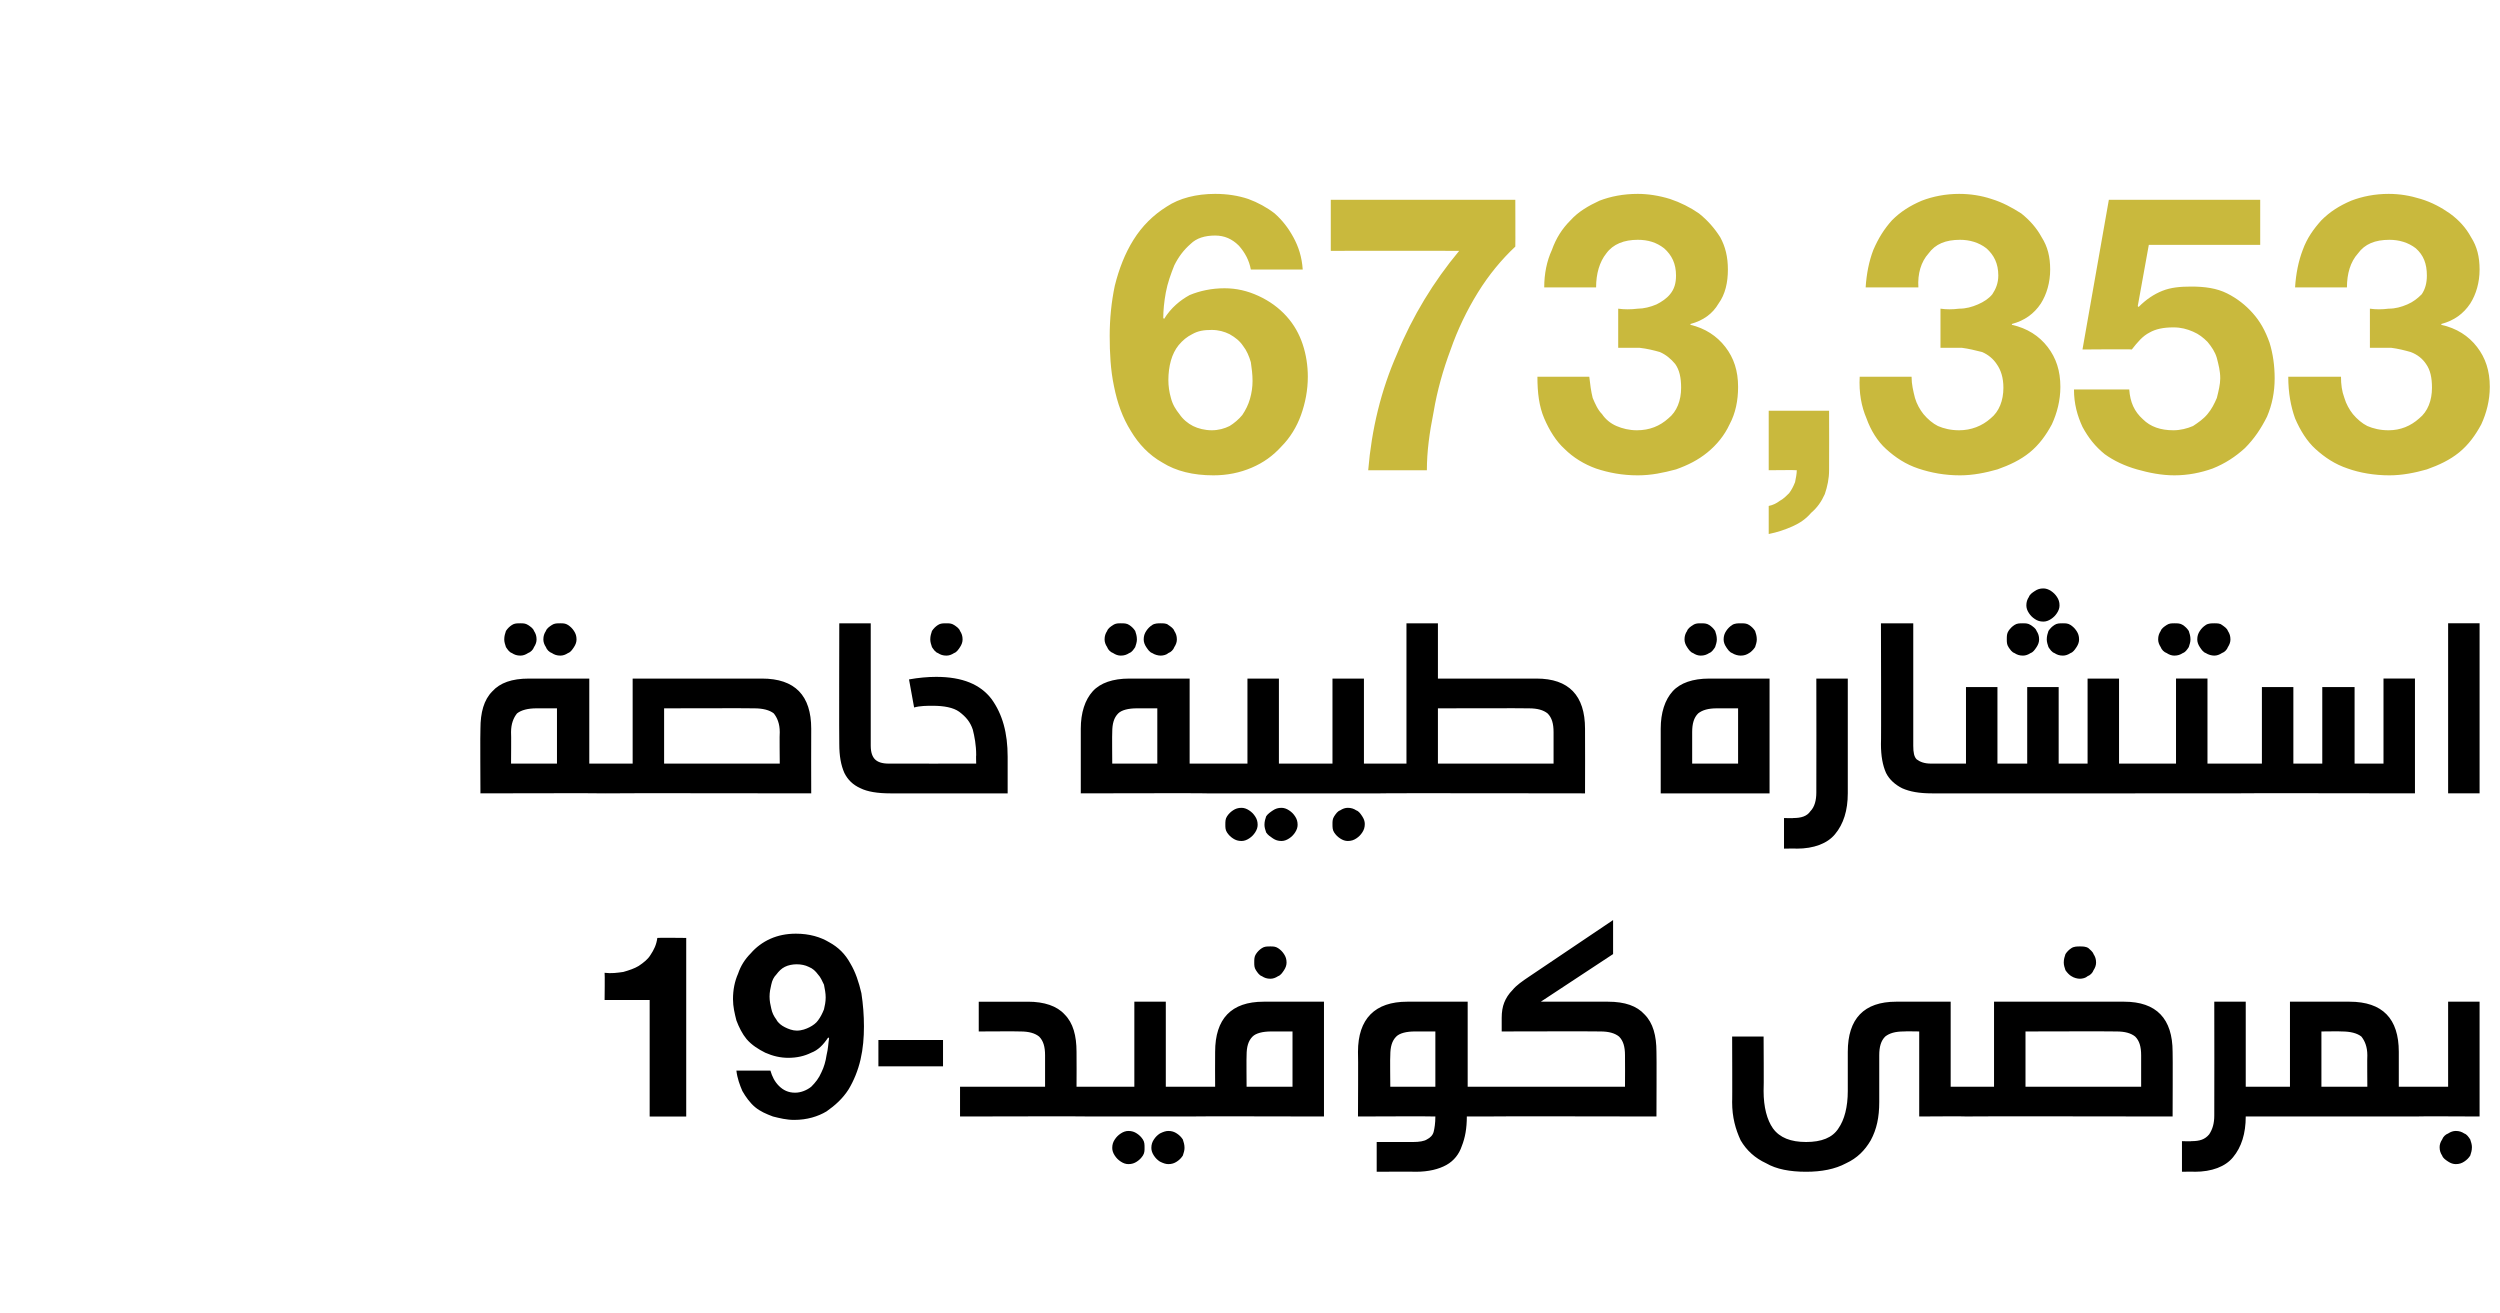
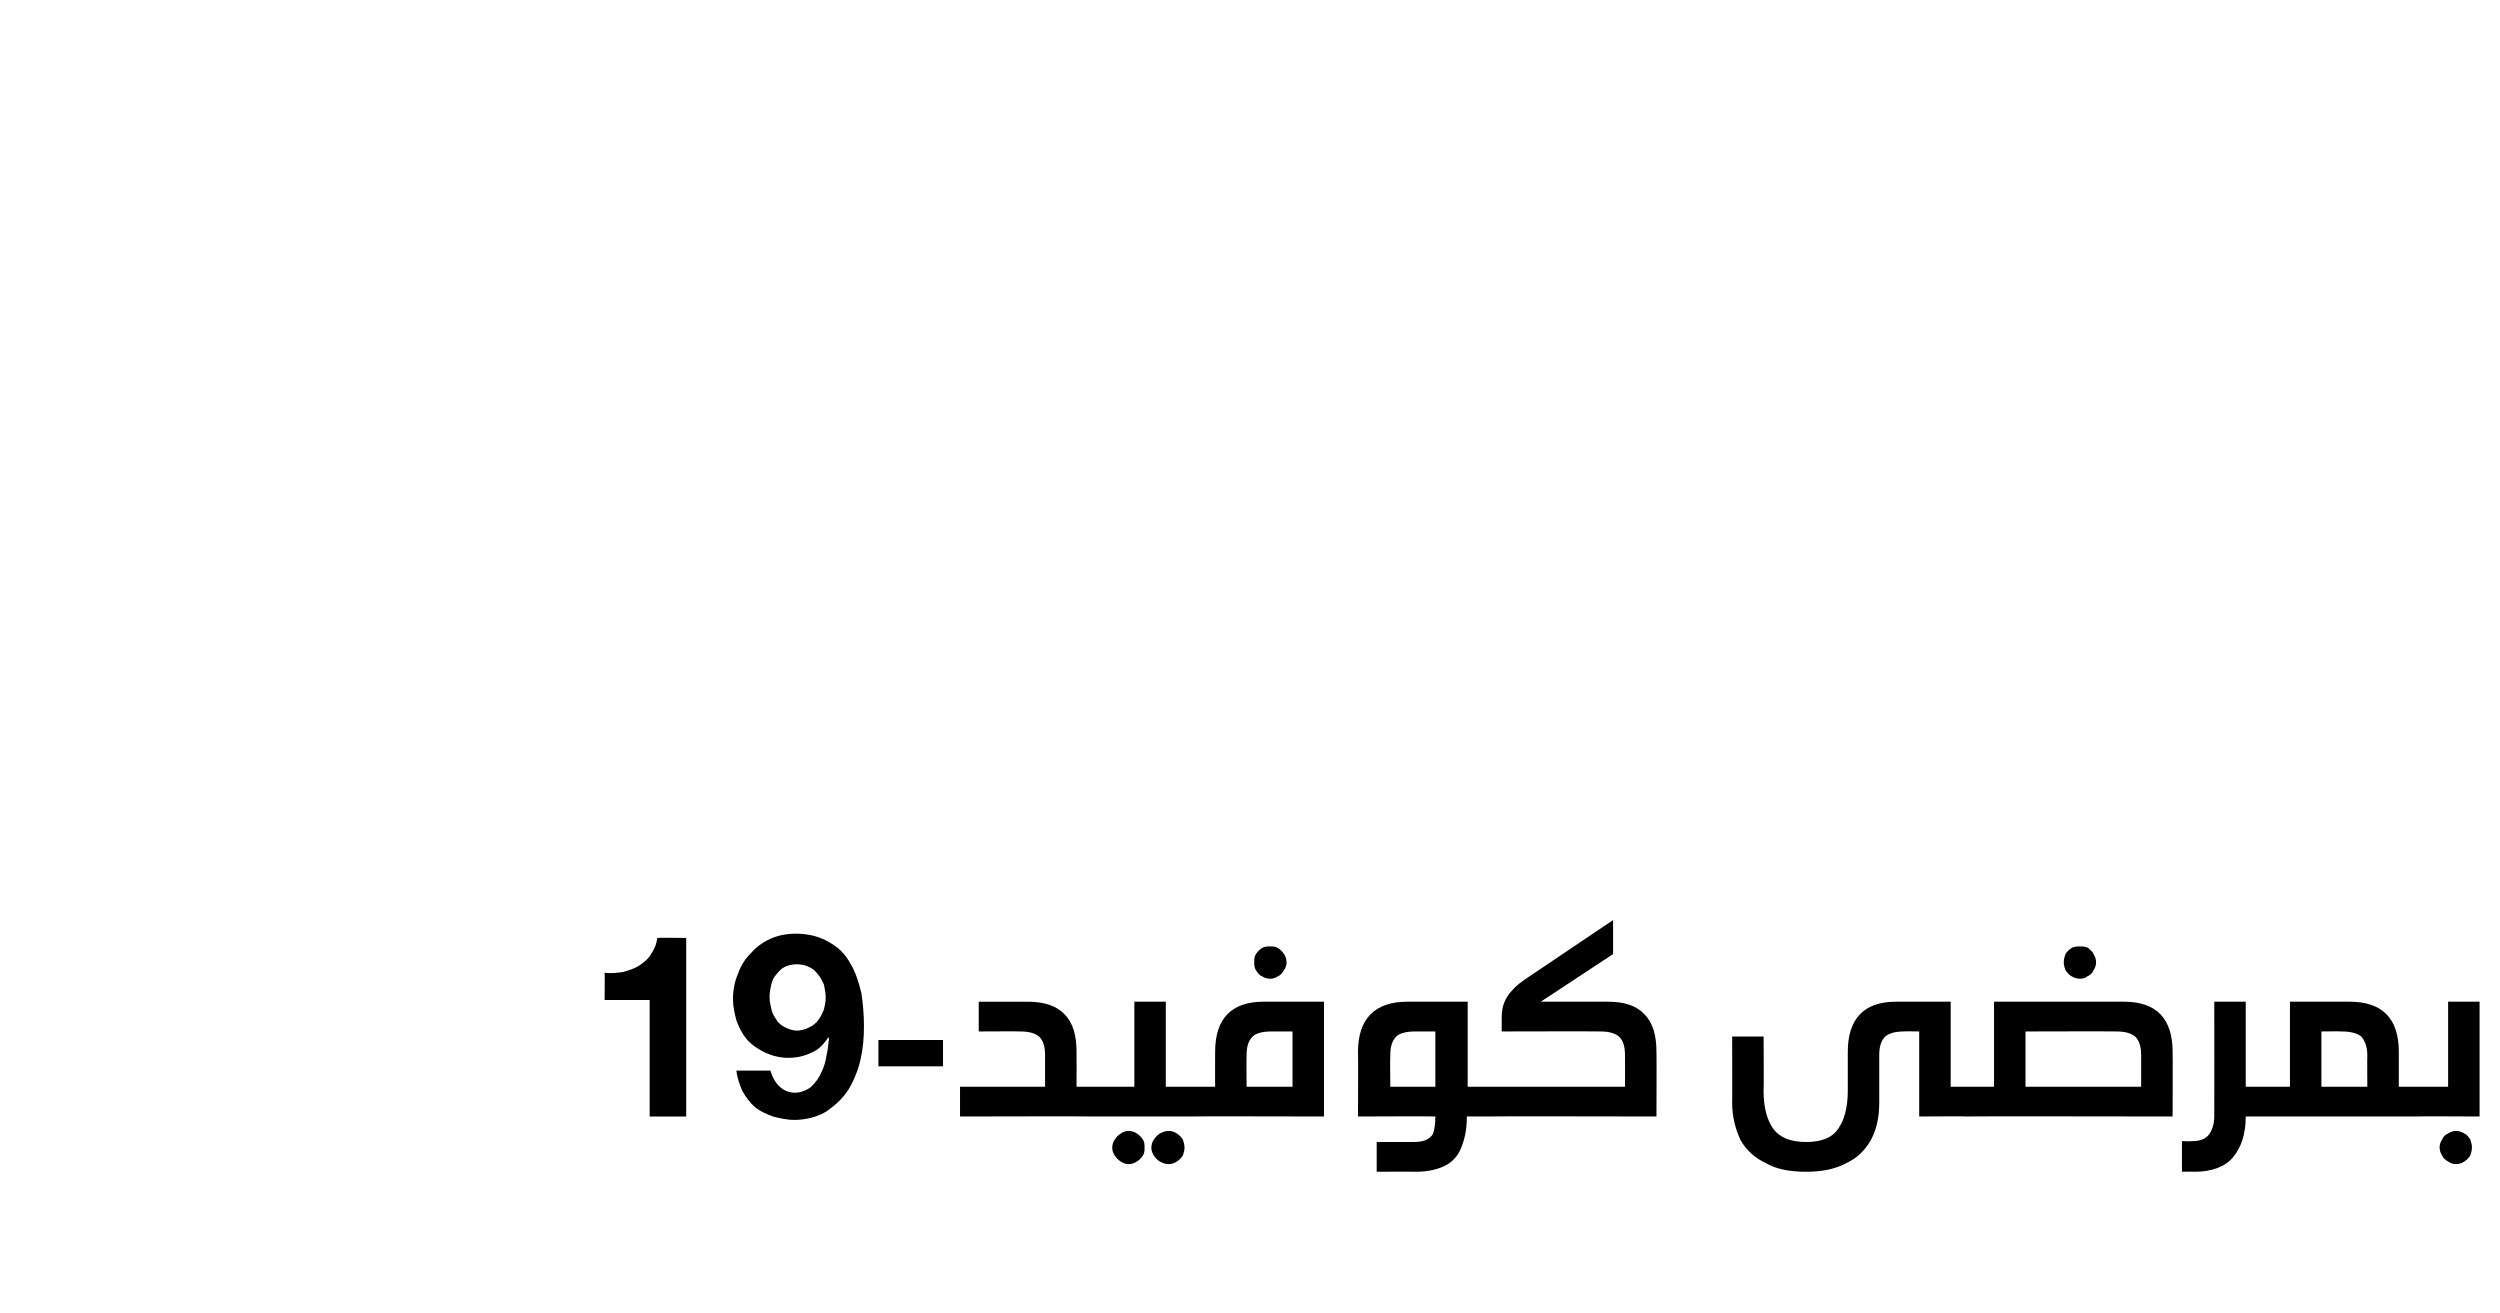
<svg xmlns="http://www.w3.org/2000/svg" version="1.1" width="294px" height="154.4px" viewBox="0 -11 294 154.4" style="top:-11px">
  <desc>52 info2</desc>
  <defs />
  <g id="Polygon32758">
    <path d="m80.7 120.3v-21s-3.41-.04-3.4 0c-.1.8-.4 1.4-.8 2c-.3.5-.8.9-1.4 1.3c-.5.3-1.1.5-1.8.7c-.7.1-1.4.2-2.2.1c.04.03 0 3.2 0 3.2h5.3v13.7h4.3zm13-10.1c-.5 0-1-.2-1.4-.4c-.4-.2-.8-.5-1-.9c-.3-.4-.5-.8-.6-1.3c-.1-.4-.2-.9-.2-1.4c0-.5.1-1 .2-1.4c.1-.5.3-.9.6-1.2c.3-.4.6-.7 1-.9c.4-.2.9-.3 1.4-.3c.5 0 1 .1 1.4.3c.5.2.8.5 1.1.9c.3.3.5.8.7 1.2c.1.5.2 1 .2 1.5c0 .5-.1 1-.2 1.4c-.2.5-.4.9-.7 1.3c-.2.3-.6.6-1 .8c-.4.2-.9.4-1.5.4zm-3.1 4.7h-4c.1.9.4 1.7.7 2.4c.4.7.9 1.4 1.5 1.9c.6.5 1.3.8 2.1 1.1c.8.2 1.6.4 2.5.4c1.5 0 2.8-.4 3.8-1c1-.7 1.9-1.5 2.6-2.6c.6-1 1.1-2.2 1.4-3.5c.3-1.3.4-2.6.4-3.9c0-1.3-.1-2.6-.3-3.9c-.3-1.3-.7-2.5-1.3-3.5c-.6-1.1-1.4-1.9-2.5-2.5c-1-.6-2.3-1-3.9-1c-1.1 0-2.1.2-3 .6c-.9.4-1.7 1-2.3 1.7c-.7.7-1.2 1.5-1.5 2.4c-.4.9-.6 1.9-.6 3c0 .9.2 1.7.4 2.5c.3.8.7 1.6 1.2 2.2c.6.7 1.4 1.2 2.2 1.6c.9.4 1.8.6 2.7.6c1 0 1.9-.2 2.7-.6c.8-.3 1.4-.9 2-1.8l.1.1c-.1.6-.1 1.2-.3 2c-.1.7-.3 1.4-.6 2c-.3.7-.7 1.2-1.2 1.7c-.5.4-1.2.7-1.9.7c-.8 0-1.4-.3-1.9-.8c-.5-.5-.8-1.1-1-1.8zm20.3-3.6v3.1h-7.6v-3.1h7.6zm10-4.5c1.9 0 3.4.5 4.3 1.5c1 1 1.4 2.5 1.4 4.4c.02.03 0 4.1 0 4.1h2c.3 0 .5.1.7.1c.2.1.3.3.4.6c.1.2.1.6.1 1c0 .5 0 .9-.1 1.1c-.1.2-.2.4-.4.5c-.1.1-.4.2-.7.2c.02-.04-15.7 0-15.7 0v-3.5h10v-3.7c0-1-.2-1.7-.7-2.2c-.5-.4-1.2-.6-2.2-.6c-.03-.03-4.9 0-4.9 0v-3.5h5.8s0 .01 0 0zm11.8 15.2c.4 0 .7.1 1 .3c.3.2.5.4.7.7c.2.3.2.6.2 1c0 .3 0 .6-.2.9c-.2.3-.4.5-.7.7c-.3.2-.6.3-1 .3c-.3 0-.6-.1-.9-.3c-.3-.2-.5-.4-.7-.7c-.2-.3-.3-.6-.3-.9c0-.4.1-.7.3-1c.2-.3.4-.5.7-.7c.3-.2.6-.3.9-.3zm4.7 0c.4 0 .7.1 1 .3c.3.2.5.4.7.7c.1.3.2.6.2 1c0 .3-.1.6-.2.9c-.2.3-.4.5-.7.7c-.3.2-.6.3-1 .3c-.3 0-.6-.1-1-.3c-.3-.2-.5-.4-.7-.7c-.2-.3-.3-.6-.3-.9c0-.4.1-.7.3-1c.2-.3.4-.5.7-.7c.4-.2.7-.3 1-.3zm2.2-5.2c.3 0 .5.1.7.1c.2.1.3.3.4.6c0 .2.1.6.1 1c0 .5-.1.9-.1 1.1c-.1.2-.2.4-.4.5c-.2.1-.4.2-.7.2h-11c-.3 0-.5-.1-.7-.2c-.2-.1-.3-.3-.4-.5c0-.2-.1-.6-.1-1.1c0-.4.1-.8.2-1c0-.3.2-.5.3-.6c.2 0 .4-.1.7-.1h4.8v-10h3.7v10s2.49.01 2.5 0zm0 3.5c-.3 0-.6-.1-.7-.2c-.2-.1-.3-.3-.4-.5c-.1-.2-.1-.6-.1-1.1c0-.4 0-.8.1-1c.1-.3.2-.5.4-.6c.1 0 .4-.1.7-.1c-.01.01 3.3 0 3.3 0c0 0-.02-4.07 0-4.1c0-3.9 1.9-5.9 5.7-5.9h7.1v13.5s-16.11-.04-16.1 0zm9.9-10c-1 0-1.8.2-2.2.6c-.5.5-.7 1.2-.7 2.2c-.03 0 0 3.7 0 3.7h5.4v-6.5h-2.5s.02-.03 0 0zm-.1-10c.3 0 .6 0 .9.2c.3.2.5.4.7.7c.2.3.3.6.3 1c0 .3-.1.6-.3.9c-.2.3-.4.6-.7.7c-.3.2-.6.3-.9.3c-.4 0-.7-.1-1-.3c-.3-.1-.5-.4-.7-.7c-.2-.3-.2-.6-.2-.9c0-.4 0-.7.2-1c.2-.3.4-.5.7-.7c.3-.2.6-.2 1-.2zm25.1 16.5c.3 0 .5.1.7.1c.2.1.3.3.4.6c.1.2.1.6.1 1c0 .5 0 .9-.1 1.1c-.1.2-.2.4-.4.5c-.1.1-.4.2-.7.2h-2c0 1.4-.2 2.5-.6 3.5c-.3.9-.9 1.7-1.8 2.2c-.9.5-2.1.8-3.6.8c.03-.03-4.6 0-4.6 0v-3.5h4.3c.7 0 1.3-.1 1.6-.3c.4-.2.7-.5.8-.9c.1-.4.2-1 .2-1.8c.01-.04-9.1 0-9.1 0c0 0 .04-7.57 0-7.6c0-3.9 2-5.9 5.8-5.9h7.1v10h1.9zm-8.1-6.5c-1 0-1.8.2-2.2.6c-.5.5-.7 1.2-.7 2.2c-.04 0 0 3.7 0 3.7h5.3v-6.5h-2.4s.01-.03 0 0zm14.8-3.5h7.9c2 0 3.4.5 4.3 1.5c1 1 1.4 2.5 1.4 4.4c.03.03 0 7.6 0 7.6c0 0-20.28-.04-20.3 0c-.3 0-.5-.1-.7-.2c-.2-.1-.3-.3-.4-.5c0-.2-.1-.6-.1-1.1c0-.4.1-.8.1-1c.1-.3.3-.5.4-.6c.2 0 .4-.1.7-.1h16.6s.02-3.7 0-3.7c0-1-.2-1.7-.7-2.2c-.5-.4-1.2-.6-2.2-.6c-.02-.03-11.6 0-11.6 0v-1.6c0-.7.1-1.3.3-1.8c.2-.5.5-1 1-1.5c.4-.5 1.1-1 2-1.6l9.8-6.6v4l-8.5 5.6zm50.2 10c.3 0 .5.1.7.1c.1.1.3.3.3.6c.1.2.2.6.2 1c0 .5-.1.9-.2 1.1c0 .2-.2.4-.3.5c-.2.1-.4.2-.7.2c-.04-.04-5.7 0-5.7 0v-10s-1.75-.03-1.8 0c-1 0-1.7.2-2.2.6c-.5.5-.7 1.2-.7 2.2v5.5c0 1.8-.3 3.2-1 4.5c-.7 1.2-1.6 2.1-2.9 2.7c-1.3.7-2.9 1-4.7 1c-1.9 0-3.5-.3-4.7-1c-1.3-.6-2.3-1.5-3-2.7c-.6-1.3-1-2.7-1-4.5c.03.04 0-7.7 0-7.7h3.7s.04 6.42 0 6.4c0 1.9.4 3.4 1.1 4.4c.8 1.1 2.1 1.6 3.9 1.6c1.8 0 3.1-.5 3.8-1.6c.7-1 1.1-2.5 1.1-4.4v-4.6c0-3.9 1.9-5.9 5.7-5.9h6.4v10h2zm18.4-10c3.8 0 5.7 2 5.7 5.9c.03.03 0 7.6 0 7.6c0 0-24.13-.04-24.1 0c-.3 0-.6-.1-.7-.2c-.2-.1-.3-.3-.4-.5c-.1-.2-.1-.6-.1-1.1c0-.4 0-.8.1-1c.1-.3.2-.5.4-.6c.1 0 .4-.1.7-.1h3.1v-10h15.3s-.01.01 0 0zm-11.6 10h13.6s.01-3.7 0-3.7c0-1-.2-1.7-.7-2.2c-.5-.4-1.2-.6-2.2-.6c-.04-.03-10.7 0-10.7 0v6.5zm6.4-16.5c.3 0 .7 0 1 .2c.2.2.5.4.6.7c.2.3.3.6.3 1c0 .3-.1.6-.3.9c-.1.3-.4.6-.7.7c-.2.2-.6.3-.9.3c-.3 0-.7-.1-1-.3c-.2-.1-.5-.4-.7-.7c-.1-.3-.2-.6-.2-.9c0-.4.1-.7.2-1c.2-.3.4-.5.7-.7c.3-.2.7-.2 1-.2zm21.5 16.5c.3 0 .5.1.7.1c.1.1.3.3.3.6c.1.2.2.6.2 1c0 .5-.1.9-.2 1.1c0 .2-.2.4-.3.5c-.2.1-.4.2-.7.2h-2c0 2-.5 3.6-1.5 4.8c-.9 1.1-2.5 1.7-4.5 1.7c.01-.03-1.5 0-1.5 0v-3.6s1.14.04 1.1 0c1 0 1.6-.2 2.1-.8c.4-.6.6-1.3.6-2.2c.02-.03 0-13.4 0-13.4h3.7v10h2zm10.2-10c3.9 0 5.8 2 5.8 5.9v4.1h1.9c.3 0 .6.1.7.1c.2.1.3.3.4.6c.1.2.1.6.1 1c0 .5 0 .9-.1 1.1c-.1.2-.2.4-.3.5c-.2.1-.5.2-.8.2h-17.9c-.4 0-.6-.1-.8-.2c-.1-.1-.2-.3-.3-.5c-.1-.2-.1-.6-.1-1.1c0-.4 0-.8.1-1c.1-.3.2-.5.4-.6c.1 0 .4-.1.7-.1h3.2v-10h7s.04.01 0 0zm-3.3 10h5.4s-.03-3.7 0-3.7c0-1-.3-1.7-.7-2.2c-.5-.4-1.3-.6-2.3-.6c.02-.03-2.4 0-2.4 0v6.5zm11 3.5c-.3 0-.5-.1-.7-.2c-.1-.1-.3-.3-.3-.5c-.1-.2-.2-.6-.2-1.1c0-.4.1-.8.2-1c0-.3.2-.5.3-.6c.2 0 .4-.1.7-.1h3.9v-10h3.7v13.5s-7.56-.04-7.6 0zm4.8 1.7c.4 0 .7.1 1 .3c.3.1.5.4.7.7c.1.3.2.6.2.9c0 .4-.1.7-.2 1c-.2.3-.4.5-.7.7c-.3.2-.6.3-1 .3c-.3 0-.6-.1-.9-.3c-.3-.2-.6-.4-.7-.7c-.2-.3-.3-.6-.3-1c0-.3.1-.6.3-.9c.1-.3.4-.6.7-.7c.3-.2.6-.3.9-.3z" stroke="none" fill="#000" />
  </g>
  <g id="Polygon32757">
-     <path d="m71.2 78.8c.3 0 .5.1.7.1c.2.1.3.3.4.6c.1.2.1.6.1 1c0 .5 0 .9-.1 1.1c-.1.2-.2.4-.4.5c-.1.1-.4.2-.7.2c.01-.04-14.7 0-14.7 0c0 0-.04-7.57 0-7.6c0-1.9.4-3.4 1.4-4.4c.9-1 2.3-1.5 4.3-1.5h7.1v10h1.9zm-8.1-6.5c-1 0-1.8.2-2.3.6c-.4.5-.7 1.2-.7 2.2c.03 0 0 3.7 0 3.7h5.4v-6.5h-2.4s-.02-.03 0 0zm-1.9-10c.3 0 .6 0 .9.2c.3.2.6.4.7.7c.2.3.3.6.3 1c0 .3-.1.6-.3.9c-.1.3-.4.6-.7.7c-.3.2-.6.3-.9.3c-.4 0-.7-.1-1-.3c-.3-.1-.5-.4-.7-.7c-.1-.3-.2-.6-.2-.9c0-.4.1-.7.2-1c.2-.3.4-.5.7-.7c.3-.2.6-.2 1-.2zm4.7 0c.3 0 .6 0 .9.2c.3.2.5.4.7.7c.2.3.3.6.3 1c0 .3-.1.6-.3.9c-.2.3-.4.6-.7.7c-.3.2-.6.3-.9.3c-.4 0-.7-.1-1-.3c-.3-.1-.6-.4-.7-.7c-.2-.3-.3-.6-.3-.9c0-.4.1-.7.3-1c.1-.3.4-.5.7-.7c.3-.2.6-.2 1-.2zm23.7 6.5c3.9 0 5.8 2 5.8 5.9c-.02.03 0 7.6 0 7.6c0 0-24.18-.04-24.2 0c-.3 0-.5-.1-.7-.2c-.2-.1-.3-.3-.4-.5c0-.2-.1-.6-.1-1.1c0-.4.1-.8.1-1c.1-.3.3-.5.4-.6c.2 0 .4-.1.7-.1h3.2v-10h15.2s.04.01 0 0zm-11.5 10h13.6s-.04-3.7 0-3.7c0-1-.3-1.7-.7-2.2c-.5-.4-1.3-.6-2.3-.6c.01-.03-10.6 0-10.6 0v6.5zm24.3-2.1c0 .8.2 1.3.5 1.6c.3.3.8.5 1.6.5h.3c.3 0 .5.1.7.1c.1.1.3.3.3.6c.1.2.2.6.2 1c0 .5-.1.9-.1 1.1c-.1.2-.2.4-.4.5c-.2.1-.4.2-.7.2h-.1c-1.5 0-2.7-.2-3.5-.6c-.9-.4-1.5-1-1.9-1.8c-.4-.9-.6-2-.6-3.4c-.03.03 0-14.2 0-14.2h3.7v14.4s-.01.01 0 0zm2.4 5.6c-.3 0-.6-.1-.7-.2c-.2-.1-.3-.3-.4-.5c-.1-.2-.1-.6-.1-1.1c0-.4 0-.8.1-1c.1-.3.2-.5.4-.6c.1 0 .4-.1.7-.1c-.02.01 10 0 10 0c0 0-.03-1.03 0-1c0-1.2-.2-2.2-.4-3c-.3-.9-.8-1.5-1.6-2.1c-.7-.5-1.8-.7-3.1-.7c-.7 0-1.5 0-2.2.2l-.6-3.3c1.1-.2 2.2-.3 3.2-.3c3.1 0 5.2.9 6.5 2.6c1.3 1.8 1.9 4 1.9 6.8v4.3h-13.7s-.02-.04 0 0zm6.5-20c.3 0 .6 0 .9.2c.3.2.6.4.7.7c.2.3.3.6.3 1c0 .3-.1.6-.3.9c-.2.3-.4.6-.7.7c-.3.2-.6.3-.9.3c-.4 0-.7-.1-1-.3c-.3-.1-.5-.4-.7-.7c-.1-.3-.2-.6-.2-.9c0-.4.1-.7.2-1c.2-.3.4-.5.7-.7c.3-.2.6-.2 1-.2zm30.5 16.5c.3 0 .6.1.7.1c.2.1.3.3.4.6c.1.2.1.6.1 1c0 .5 0 .9-.1 1.1c0 .2-.2.4-.3.5c-.2.1-.4.2-.8.2c.04-.04-14.7 0-14.7 0v-7.6c0-1.9.5-3.4 1.4-4.4c.9-1 2.4-1.5 4.3-1.5h7.1v10h1.9zm-8.1-6.5c-1 0-1.8.2-2.2.6c-.5.5-.7 1.2-.7 2.2c-.03 0 0 3.7 0 3.7h5.3v-6.5h-2.4s.01-.03 0 0zm-1.9-10c.4 0 .7 0 1 .2c.3.2.5.4.7.7c.1.3.2.6.2 1c0 .3-.1.6-.2.9c-.2.3-.4.6-.7.7c-.3.2-.6.3-1 .3c-.3 0-.6-.1-.9-.3c-.3-.1-.6-.4-.7-.7c-.2-.3-.3-.6-.3-.9c0-.4.1-.7.3-1c.1-.3.4-.5.7-.7c.3-.2.6-.2.9-.2zm4.7 0c.3 0 .7 0 .9.2c.3.2.6.4.7.7c.2.3.3.6.3 1c0 .3-.1.6-.3.9c-.1.3-.4.6-.7.7c-.2.2-.6.3-.9.3c-.3 0-.7-.1-1-.3c-.3-.1-.5-.4-.7-.7c-.2-.3-.3-.6-.3-.9c0-.4.1-.7.3-1c.2-.3.4-.5.7-.7c.3-.2.7-.2 1-.2zM146 84c.3 0 .6.1.9.3c.3.2.5.4.7.7c.2.3.3.6.3 1c0 .3-.1.6-.3.9c-.2.3-.4.5-.7.7c-.3.2-.6.3-.9.3c-.4 0-.7-.1-1-.3c-.3-.2-.5-.4-.7-.7c-.2-.3-.2-.6-.2-.9c0-.4 0-.7.2-1c.2-.3.4-.5.7-.7c.3-.2.6-.3 1-.3zm4.7 0c.3 0 .6.1.9.3c.3.2.5.4.7.7c.2.3.3.6.3 1c0 .3-.1.6-.3.9c-.2.3-.4.5-.7.7c-.3.2-.6.3-.9.3c-.4 0-.7-.1-1-.3c-.3-.2-.6-.4-.8-.7c-.1-.3-.2-.6-.2-.9c0-.4.1-.7.2-1c.2-.3.5-.5.8-.7c.3-.2.6-.3 1-.3zm2.1-5.2c.3 0 .5.1.7.1c.2.1.3.3.4.6c.1.2.1.6.1 1c0 .5 0 .9-.1 1.1c-.1.2-.2.4-.4.5c-.1.1-.4.2-.7.2h-10.9c-.4 0-.6-.1-.8-.2c-.1-.1-.2-.3-.3-.5c-.1-.2-.1-.6-.1-1.1c0-.4 0-.8.1-1c.1-.3.2-.5.4-.6c.1 0 .4-.1.7-.1h4.8v-10h3.7v10h2.4zm9.5 0c.3 0 .5.1.7.1c.1.1.3.3.3.6c.1.2.2.6.2 1c0 .5-.1.9-.1 1.1c-.1.2-.2.4-.4.5c-.2.1-.4.2-.7.2h-9.5c-.3 0-.5-.1-.7-.2c-.2-.1-.3-.3-.4-.5c0-.2-.1-.6-.1-1.1c0-.4.1-.8.1-1c.1-.3.2-.5.4-.6c.2 0 .4-.1.7-.1h3.9v-10h3.7v10h1.9zm-3.8 5.2c.4 0 .7.1 1 .3c.3.1.5.4.7.7c.2.3.3.6.3.9c0 .4-.1.7-.3 1c-.2.3-.4.5-.7.7c-.3.2-.6.3-1 .3c-.3 0-.6-.1-.9-.3c-.3-.2-.5-.4-.7-.7c-.2-.3-.2-.6-.2-1c0-.3 0-.6.2-.9c.2-.3.4-.6.7-.7c.3-.2.6-.3.9-.3zm22.2-15.2c3.8 0 5.7 2 5.7 5.9c.02.03 0 7.6 0 7.6c0 0-24.14-.04-24.1 0c-.3 0-.6-.1-.8-.2c-.1-.1-.2-.3-.3-.5c-.1-.2-.1-.6-.1-1.1c0-.4 0-.8.1-1c.1-.3.2-.5.4-.6c.1 0 .4-.1.7-.1h3.1V62.3h3.7v6.5h11.6zm-11.6 10h13.6v-3.7c0-1-.2-1.7-.7-2.2c-.5-.4-1.2-.6-2.2-.6c-.05-.03-10.7 0-10.7 0v6.5zm26.2 3.5v-7.6c0-1.9.5-3.4 1.4-4.4c.9-1 2.4-1.5 4.3-1.5h7.1v13.5h-12.8zm6.6-10c-1 0-1.7.2-2.2.6c-.5.5-.7 1.2-.7 2.2c-.01 0 0 3.7 0 3.7h5.4v-6.5h-2.5s.03-.03 0 0zm-1.9-10c.4 0 .7 0 1 .2c.3.2.5.4.7.7c.1.3.2.6.2 1c0 .3-.1.6-.2.9c-.2.3-.4.6-.7.7c-.3.2-.6.3-1 .3c-.3 0-.6-.1-.9-.3c-.3-.1-.5-.4-.7-.7c-.2-.3-.3-.6-.3-.9c0-.4.1-.7.3-1c.1-.3.4-.5.7-.7c.3-.2.6-.2.9-.2zm4.7 0c.4 0 .7 0 1 .2c.3.2.5.4.7.7c.1.3.2.6.2 1c0 .3-.1.6-.2.9c-.2.3-.5.6-.7.7c-.3.2-.6.3-1 .3c-.3 0-.7-.1-1-.3c-.3-.1-.5-.4-.7-.7c-.2-.3-.3-.6-.3-.9c0-.4.1-.7.3-1c.2-.3.4-.5.7-.7c.3-.2.7-.2 1-.2zm12.6 20c0 2-.5 3.6-1.5 4.8c-.9 1.1-2.5 1.7-4.5 1.7c.01-.03-1.5 0-1.5 0v-3.6s1.14.04 1.1 0c.9 0 1.6-.2 2-.8c.5-.5.7-1.3.7-2.2c.02-.03 0-13.4 0-13.4h3.7v13.5s.04-.01 0 0zm7.7-5.6c0 .8.1 1.3.4 1.6c.4.3.9.5 1.7.5h.2c.3 0 .6.1.7.1c.2.1.3.3.4.6c.1.2.1.6.1 1c0 .5 0 .9-.1 1.1c-.1.2-.2.4-.4.5c-.1.1-.4.2-.7.2h-.1c-1.5 0-2.6-.2-3.5-.6c-.8-.4-1.5-1-1.9-1.8c-.4-.9-.6-2-.6-3.4c.04.03 0-14.2 0-14.2h3.8v14.4s-.04.01 0 0zm26.1 2.1c.3 0 .6.1.7.1c.2.1.3.3.4.6c.1.2.1.6.1 1c0 .5 0 .9-.1 1.1c0 .2-.2.4-.3.5c-.2.1-.5.2-.8.2h-23.8c-.3 0-.5-.1-.7-.2c-.2-.1-.3-.3-.4-.5c0-.2-.1-.6-.1-1.1c0-.4.1-.8.1-1c.1-.3.2-.5.4-.6c.2 0 .4-.1.7-.1h3.9v-9h3.7v9h3.5v-9h3.7v9h3.4v-10h3.7v10h1.9zm-10.8-20.6c.3 0 .6.1.9.3c.3.2.5.4.7.7c.2.3.3.6.3 1c0 .3-.1.6-.3.9c-.2.3-.4.5-.7.7c-.3.2-.6.3-.9.3c-.4 0-.7-.1-1-.3c-.3-.2-.5-.4-.7-.7c-.2-.3-.3-.6-.3-.9c0-.4.1-.7.3-1c.1-.3.4-.5.7-.7c.3-.2.6-.3 1-.3zm-2.4 4.1c.3 0 .6 0 .9.2c.3.2.6.4.7.7c.2.3.3.6.3 1c0 .3-.1.6-.3.9c-.2.3-.4.6-.7.7c-.3.2-.6.3-.9.3c-.4 0-.7-.1-1-.3c-.3-.1-.5-.4-.7-.7c-.2-.3-.2-.6-.2-.9c0-.4 0-.7.2-1c.2-.3.4-.5.7-.7c.3-.2.6-.2 1-.2zm4.7 0c.3 0 .6 0 .9.2c.3.2.5.4.7.7c.2.3.3.6.3 1c0 .3-.1.6-.3.9c-.2.3-.4.6-.7.7c-.3.2-.6.3-.9.3c-.4 0-.7-.1-1-.3c-.3-.1-.5-.4-.7-.7c-.1-.3-.2-.6-.2-.9c0-.4.1-.7.2-1c.2-.3.4-.5.7-.7c.3-.2.6-.2 1-.2zm13.1 0c.4 0 .7 0 1 .2c.3.2.5.4.7.7c.1.3.2.6.2 1c0 .3-.1.6-.2.9c-.2.3-.4.6-.7.7c-.3.2-.6.3-1 .3c-.3 0-.6-.1-.9-.3c-.3-.1-.6-.4-.7-.7c-.2-.3-.3-.6-.3-.9c0-.4.1-.7.3-1c.1-.3.4-.5.7-.7c.3-.2.6-.2.9-.2zm4.7 0c.3 0 .7 0 .9.2c.3.2.6.4.7.7c.2.3.3.6.3 1c0 .3-.1.6-.3.9c-.1.3-.4.6-.7.7c-.3.2-.6.3-.9.3c-.3 0-.7-.1-1-.3c-.3-.1-.5-.4-.7-.7c-.2-.3-.3-.6-.3-.9c0-.4.1-.7.3-1c.2-.3.4-.5.7-.7c.3-.2.7-.2 1-.2zm1.7 16.5c.3 0 .5.1.7.1c.2.1.3.3.4.6c0 .2.1.6.1 1c0 .5-.1.9-.1 1.1c-.1.2-.2.4-.4.5c-.2.1-.4.2-.7.2h-11c-.3 0-.5-.1-.7-.2c-.1-.1-.3-.3-.3-.5c-.1-.2-.2-.6-.2-1.1c0-.4.1-.8.2-1c0-.3.2-.5.3-.6c.2 0 .4-.1.7-.1h4.8v-10h3.7v10s2.49.01 2.5 0zm0 3.5c-.3 0-.6-.1-.7-.2c-.2-.1-.3-.3-.4-.5c-.1-.2-.1-.6-.1-1.1c0-.4 0-.8.1-1c.1-.3.2-.5.4-.6c.2 0 .4-.1.7-.1h3.9v-9h3.7v9h3.4v-9h3.8v9h3.4v-10h3.7v13.5s-21.91-.04-21.9 0zm25.8 0v-20h3.7v20h-3.7z" stroke="none" fill="#000" />
-   </g>
+     </g>
  <g id="Polygon32756">
-     <path d="m142.5 27.8c.8 0 1.5.2 2.1.5c.7.4 1.2.8 1.6 1.4c.4.5.7 1.2.9 1.9c.1.7.2 1.4.2 2.2c0 .7-.1 1.4-.3 2.1c-.2.7-.5 1.3-.9 1.9c-.4.5-1 1-1.5 1.3c-.6.3-1.3.5-2.1.5c-.8 0-1.6-.2-2.2-.5c-.6-.3-1.2-.8-1.6-1.4c-.4-.5-.8-1.1-1-1.9c-.2-.7-.3-1.4-.3-2.1c0-.8.1-1.6.3-2.3c.2-.7.5-1.3.9-1.8c.5-.6 1-1 1.6-1.3c.7-.4 1.4-.5 2.3-.5zm4.6-7.1h6.1c-.1-1.5-.5-2.7-1.1-3.8c-.6-1.1-1.3-2-2.2-2.8c-.9-.7-2-1.3-3.1-1.7c-1.2-.4-2.5-.6-3.9-.6c-2.2 0-4.2.5-5.7 1.5c-1.6 1-2.9 2.3-3.9 3.9c-1 1.6-1.7 3.4-2.2 5.4c-.4 1.9-.6 3.9-.6 5.9c0 2 .1 4 .5 5.9c.4 2 1 3.7 2 5.3c.9 1.5 2.1 2.8 3.7 3.7c1.6 1 3.6 1.5 6 1.5c1.6 0 3.1-.3 4.5-.9c1.4-.6 2.5-1.4 3.5-2.5c1-1 1.8-2.3 2.3-3.7c.5-1.4.8-2.9.8-4.5c0-1.3-.2-2.6-.6-3.8c-.4-1.2-1-2.3-1.9-3.3c-.9-1-2-1.8-3.3-2.4c-1.3-.6-2.6-.9-4-.9c-1.5 0-2.9.3-4.1.8c-1.1.6-2.2 1.5-3 2.8l-.1-.1c0-.9.1-1.9.3-3c.2-1.1.6-2.2 1-3.2c.5-1 1.1-1.8 1.9-2.5c.7-.7 1.7-1 2.9-1c1.1 0 2 .4 2.8 1.2c.7.8 1.2 1.7 1.4 2.8zm31.1-2.7c.02.02 0-5.5 0-5.5h-21.7v6s15.09-.02 15.1 0c-3 3.6-5.5 7.7-7.3 12.1c-1.9 4.3-3 8.9-3.4 13.7h6.9c0-2.2.3-4.4.8-6.9c.4-2.4 1.1-4.9 2-7.3c.8-2.3 1.9-4.6 3.2-6.7c1.3-2.1 2.8-3.9 4.4-5.4zm12.1 7.3v4.6h2.5c.9.1 1.7.3 2.4.5c.7.3 1.3.8 1.8 1.4c.5.7.7 1.6.7 2.8c0 1.5-.5 2.8-1.5 3.6c-1 .9-2.2 1.4-3.7 1.4c-.9 0-1.7-.2-2.4-.5c-.7-.3-1.3-.8-1.7-1.4c-.5-.5-.8-1.2-1.1-1.9c-.2-.8-.3-1.6-.4-2.5h-6.1c0 1.9.2 3.5.8 4.9c.6 1.4 1.4 2.7 2.4 3.6c1 1 2.3 1.8 3.7 2.3c1.5.5 3.1.8 4.9.8c1.6 0 3-.3 4.5-.7c1.4-.5 2.6-1.1 3.7-2c1.1-.9 2-2 2.6-3.3c.7-1.3 1-2.8 1-4.4c0-1.9-.5-3.4-1.5-4.7c-1-1.3-2.4-2.2-4.1-2.6v-.1c1.5-.4 2.6-1.2 3.3-2.4c.8-1.1 1.1-2.5 1.1-4c0-1.5-.3-2.7-.9-3.8c-.7-1.1-1.5-2-2.5-2.8c-1-.7-2.2-1.3-3.4-1.7c-1.3-.4-2.6-.6-3.8-.6c-1.7 0-3.2.3-4.5.8c-1.3.6-2.5 1.3-3.4 2.3c-1 1-1.7 2.1-2.2 3.5c-.6 1.3-.9 2.8-.9 4.4h6.1c0-1.6.4-3 1.2-4c.8-1.1 2.1-1.6 3.7-1.6c1.2 0 2.2.3 3.1 1c.9.8 1.4 1.8 1.4 3.2c0 .9-.2 1.6-.7 2.2c-.4.5-1 .9-1.6 1.2c-.7.3-1.5.5-2.2.5c-.8.1-1.6.1-2.3 0zm17.7 12v7s3.27-.04 3.3 0c0 .4-.1.9-.2 1.4c-.2.5-.4.9-.7 1.3c-.3.3-.7.7-1.1.9c-.4.3-.8.5-1.3.6v3.3c1-.2 1.9-.5 2.8-.9c.9-.4 1.6-.9 2.2-1.6c.7-.6 1.2-1.3 1.6-2.2c.3-.9.5-1.8.5-2.8c.02-.04 0-7 0-7H208zm20.2-12v4.6h2.5c.8.1 1.6.3 2.4.5c.7.3 1.3.8 1.7 1.4c.5.7.8 1.6.8 2.8c0 1.5-.5 2.8-1.5 3.6c-1 .9-2.3 1.4-3.7 1.4c-1 0-1.8-.2-2.5-.5c-.6-.3-1.2-.8-1.7-1.4c-.4-.5-.8-1.2-1-1.9c-.2-.8-.4-1.6-.4-2.5h-6.1c-.1 1.9.2 3.5.8 4.9c.5 1.4 1.3 2.7 2.3 3.6c1.1 1 2.3 1.8 3.8 2.3c1.5.5 3.1.8 4.9.8c1.5 0 3-.3 4.4-.7c1.4-.5 2.7-1.1 3.8-2c1.1-.9 1.9-2 2.6-3.3c.6-1.3 1-2.8 1-4.4c0-1.9-.5-3.4-1.5-4.7c-1-1.3-2.4-2.2-4.2-2.6v-.1c1.5-.4 2.6-1.2 3.4-2.4c.7-1.1 1.1-2.5 1.1-4c0-1.5-.3-2.7-1-3.8c-.6-1.1-1.4-2-2.4-2.8c-1.1-.7-2.2-1.3-3.5-1.7c-1.2-.4-2.5-.6-3.8-.6c-1.6 0-3.1.3-4.4.8c-1.4.6-2.5 1.3-3.5 2.3c-.9 1-1.6 2.1-2.2 3.5c-.5 1.3-.8 2.8-.9 4.4h6.2c-.1-1.6.3-3 1.2-4c.8-1.1 2-1.6 3.7-1.6c1.1 0 2.2.3 3.1 1c.9.8 1.4 1.8 1.4 3.2c0 .9-.3 1.6-.7 2.2c-.4.5-1 .9-1.7 1.2c-.7.3-1.4.5-2.2.5c-.8.1-1.5.1-2.2 0zm37.6-7.5v-5.3H248l-3.1 17.6s5.82-.05 5.8 0c.7-.9 1.3-1.6 2.1-2c.7-.4 1.6-.6 2.8-.6c.9 0 1.6.2 2.3.5c.7.3 1.2.7 1.7 1.2c.5.6.9 1.2 1.1 1.9c.2.8.4 1.5.4 2.4c0 .7-.2 1.5-.4 2.3c-.3.7-.6 1.3-1.1 1.9c-.5.6-1.1 1-1.7 1.4c-.7.3-1.5.5-2.3.5c-1.5 0-2.7-.4-3.6-1.3c-1-.9-1.5-2-1.6-3.5h-6.5c0 1.7.4 3.1 1 4.4c.7 1.3 1.5 2.3 2.6 3.2c1.1.8 2.4 1.4 3.8 1.8c1.4.4 2.9.7 4.4.7c1.6 0 3.1-.3 4.5-.8c1.5-.6 2.7-1.4 3.8-2.4c1.1-1.1 1.9-2.3 2.6-3.7c.6-1.4.9-2.9.9-4.5c0-1.5-.2-2.9-.6-4.2c-.5-1.4-1.1-2.5-2-3.5c-.8-.9-1.8-1.7-3-2.3c-1.2-.6-2.6-.8-4.2-.8c-1.3 0-2.4.1-3.4.5c-1 .4-1.9 1-2.8 1.9l-.1-.1l1.3-7.2h13.1zm12.9 7.5v4.6h2.5c.8.1 1.6.3 2.3.5c.8.3 1.4.8 1.8 1.4c.5.7.7 1.6.7 2.8c0 1.5-.5 2.8-1.5 3.6c-1 .9-2.2 1.4-3.6 1.4c-1 0-1.8-.2-2.5-.5c-.6-.3-1.2-.8-1.7-1.4c-.4-.5-.8-1.2-1-1.9c-.3-.8-.4-1.6-.4-2.5h-6.2c0 1.9.3 3.5.8 4.9c.6 1.4 1.4 2.7 2.4 3.6c1.1 1 2.3 1.8 3.8 2.3c1.4.5 3.1.8 4.9.8c1.5 0 3-.3 4.4-.7c1.4-.5 2.7-1.1 3.8-2c1.1-.9 1.9-2 2.6-3.3c.6-1.3 1-2.8 1-4.4c0-1.9-.5-3.4-1.5-4.7c-1-1.3-2.4-2.2-4.2-2.6v-.1c1.5-.4 2.6-1.2 3.4-2.4c.7-1.1 1.1-2.5 1.1-4c0-1.5-.3-2.7-1-3.8c-.6-1.1-1.4-2-2.5-2.8c-1-.7-2.1-1.3-3.4-1.7c-1.3-.4-2.5-.6-3.8-.6c-1.6 0-3.1.3-4.4.8c-1.4.6-2.5 1.3-3.5 2.3c-.9 1-1.7 2.1-2.2 3.5c-.5 1.3-.8 2.8-.9 4.4h6.1c0-1.6.4-3 1.3-4c.8-1.1 2-1.6 3.7-1.6c1.1 0 2.2.3 3.1 1c.9.8 1.3 1.8 1.3 3.2c0 .9-.2 1.6-.6 2.2c-.5.5-1 .9-1.7 1.2c-.7.3-1.4.5-2.2.5c-.8.1-1.5.1-2.2 0z" stroke="none" fill="#c9b93d" />
-   </g>
+     </g>
</svg>